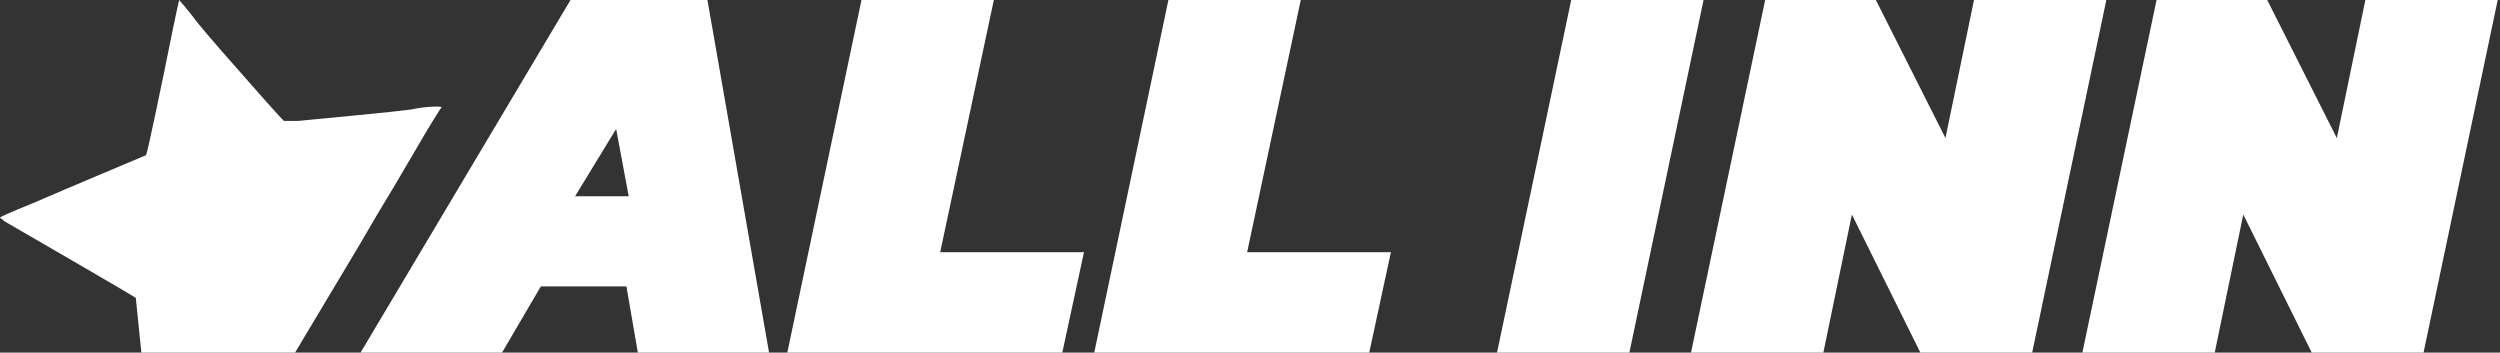
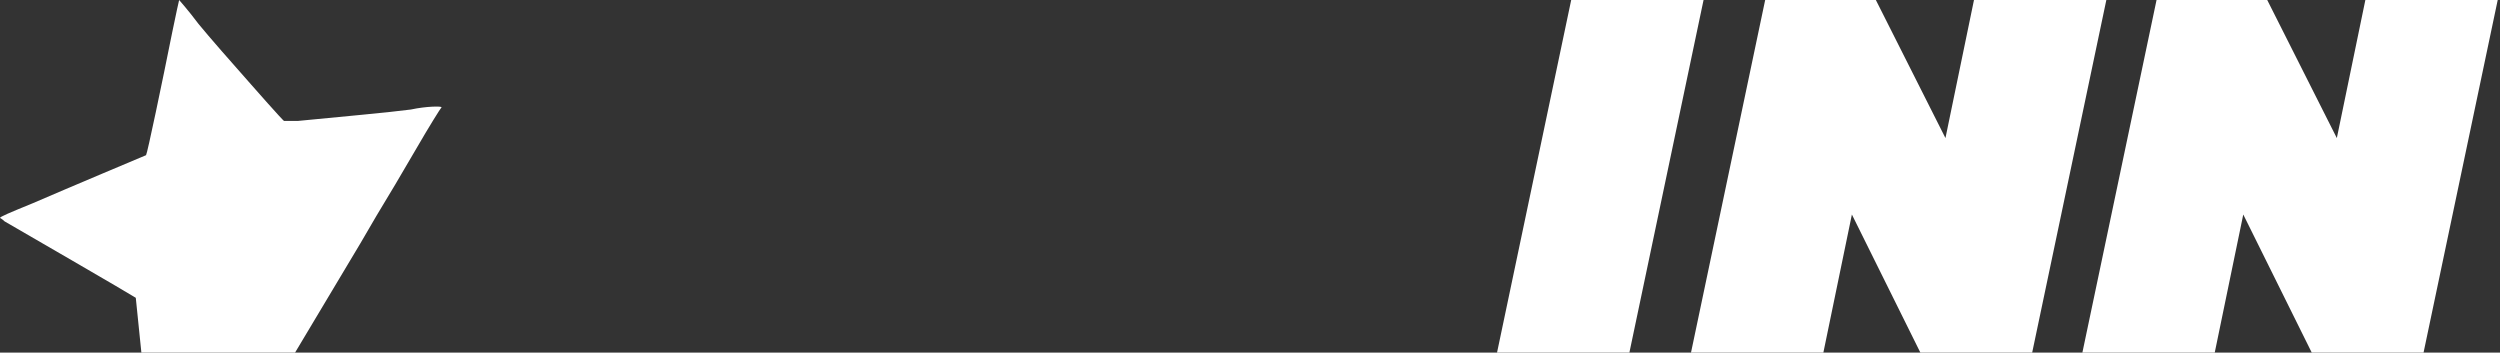
<svg xmlns="http://www.w3.org/2000/svg" id="Ebene_1" version="1.1" viewBox="0 0 219.1 30.9">
  <rect x="0" y="0" width="219.1" height="30.9" fill="#333333" stroke="none" />
  <defs>
    <style>
      .st0 {
        fill: #fff;
      }
    </style>
  </defs>
  <g>
-     <path class="st0" d="M31.6,30.9L50,0h12l5.4,30.9h-11.5l-1-5.8h-7.5l-3.4,5.8s-12.4,0-12.4,0ZM50.4,17.2h4.7l-1.1-5.9s-3.6,5.9-3.6,5.9Z" />
-     <path class="st0" d="M69,30.9L75.5,0h11.6l-4.7,22.1h12.6l-1.9,8.8h-24.2.1Z" />
-     <path class="st0" d="M95.9,30.9L102.4,0h11.6l-4.7,22.1h12.6l-1.9,8.8h-24.2,0Z" />
    <path class="st0" d="M131.2,30.9L137.7,0h11.6l-6.5,30.9h-11.6Z" />
    <path class="st0" d="M148.2,30.9L154.7,0h9.7l6.1,12.1L173,0h11.6l-6.5,30.9h-9.8l-6-12.1-2.5,12.1h-11.6Z" />
    <path class="st0" d="M182.5,30.9L189,0h9.7l6.1,12.1L207.3,0h11.6l-6.5,30.9h-9.8l-6-12.1-2.5,12.1h-11.6Z" />
  </g>
  <path class="st0" d="M15.1,2.8c-.9,4.5-2.2,10.7-2.3,10.8,0,0-6.9,2.9-9.9,4.2-2.2.9-2.9,1.2-2.9,1.3,0,0,.2.1.4.3.7.4,11.4,6.6,11.5,6.7l.5,4.9h13.4l5.8-9.7,1.4-2.4c.8-1.3,2.4-4,3.5-5.9s2.1-3.5,2.2-3.6h0c0-.1-1.3-.1-2.7.2-2.3.3-5.9.6-9.9,1h-1.2c0,.1-2.9-3.2-2.9-3.2-1.6-1.8-3.7-4.2-4.6-5.3C16.5.9,15.7,0,15.7,0,15.7,0,15.4,1.3,15.1,2.8Z" />
</svg>